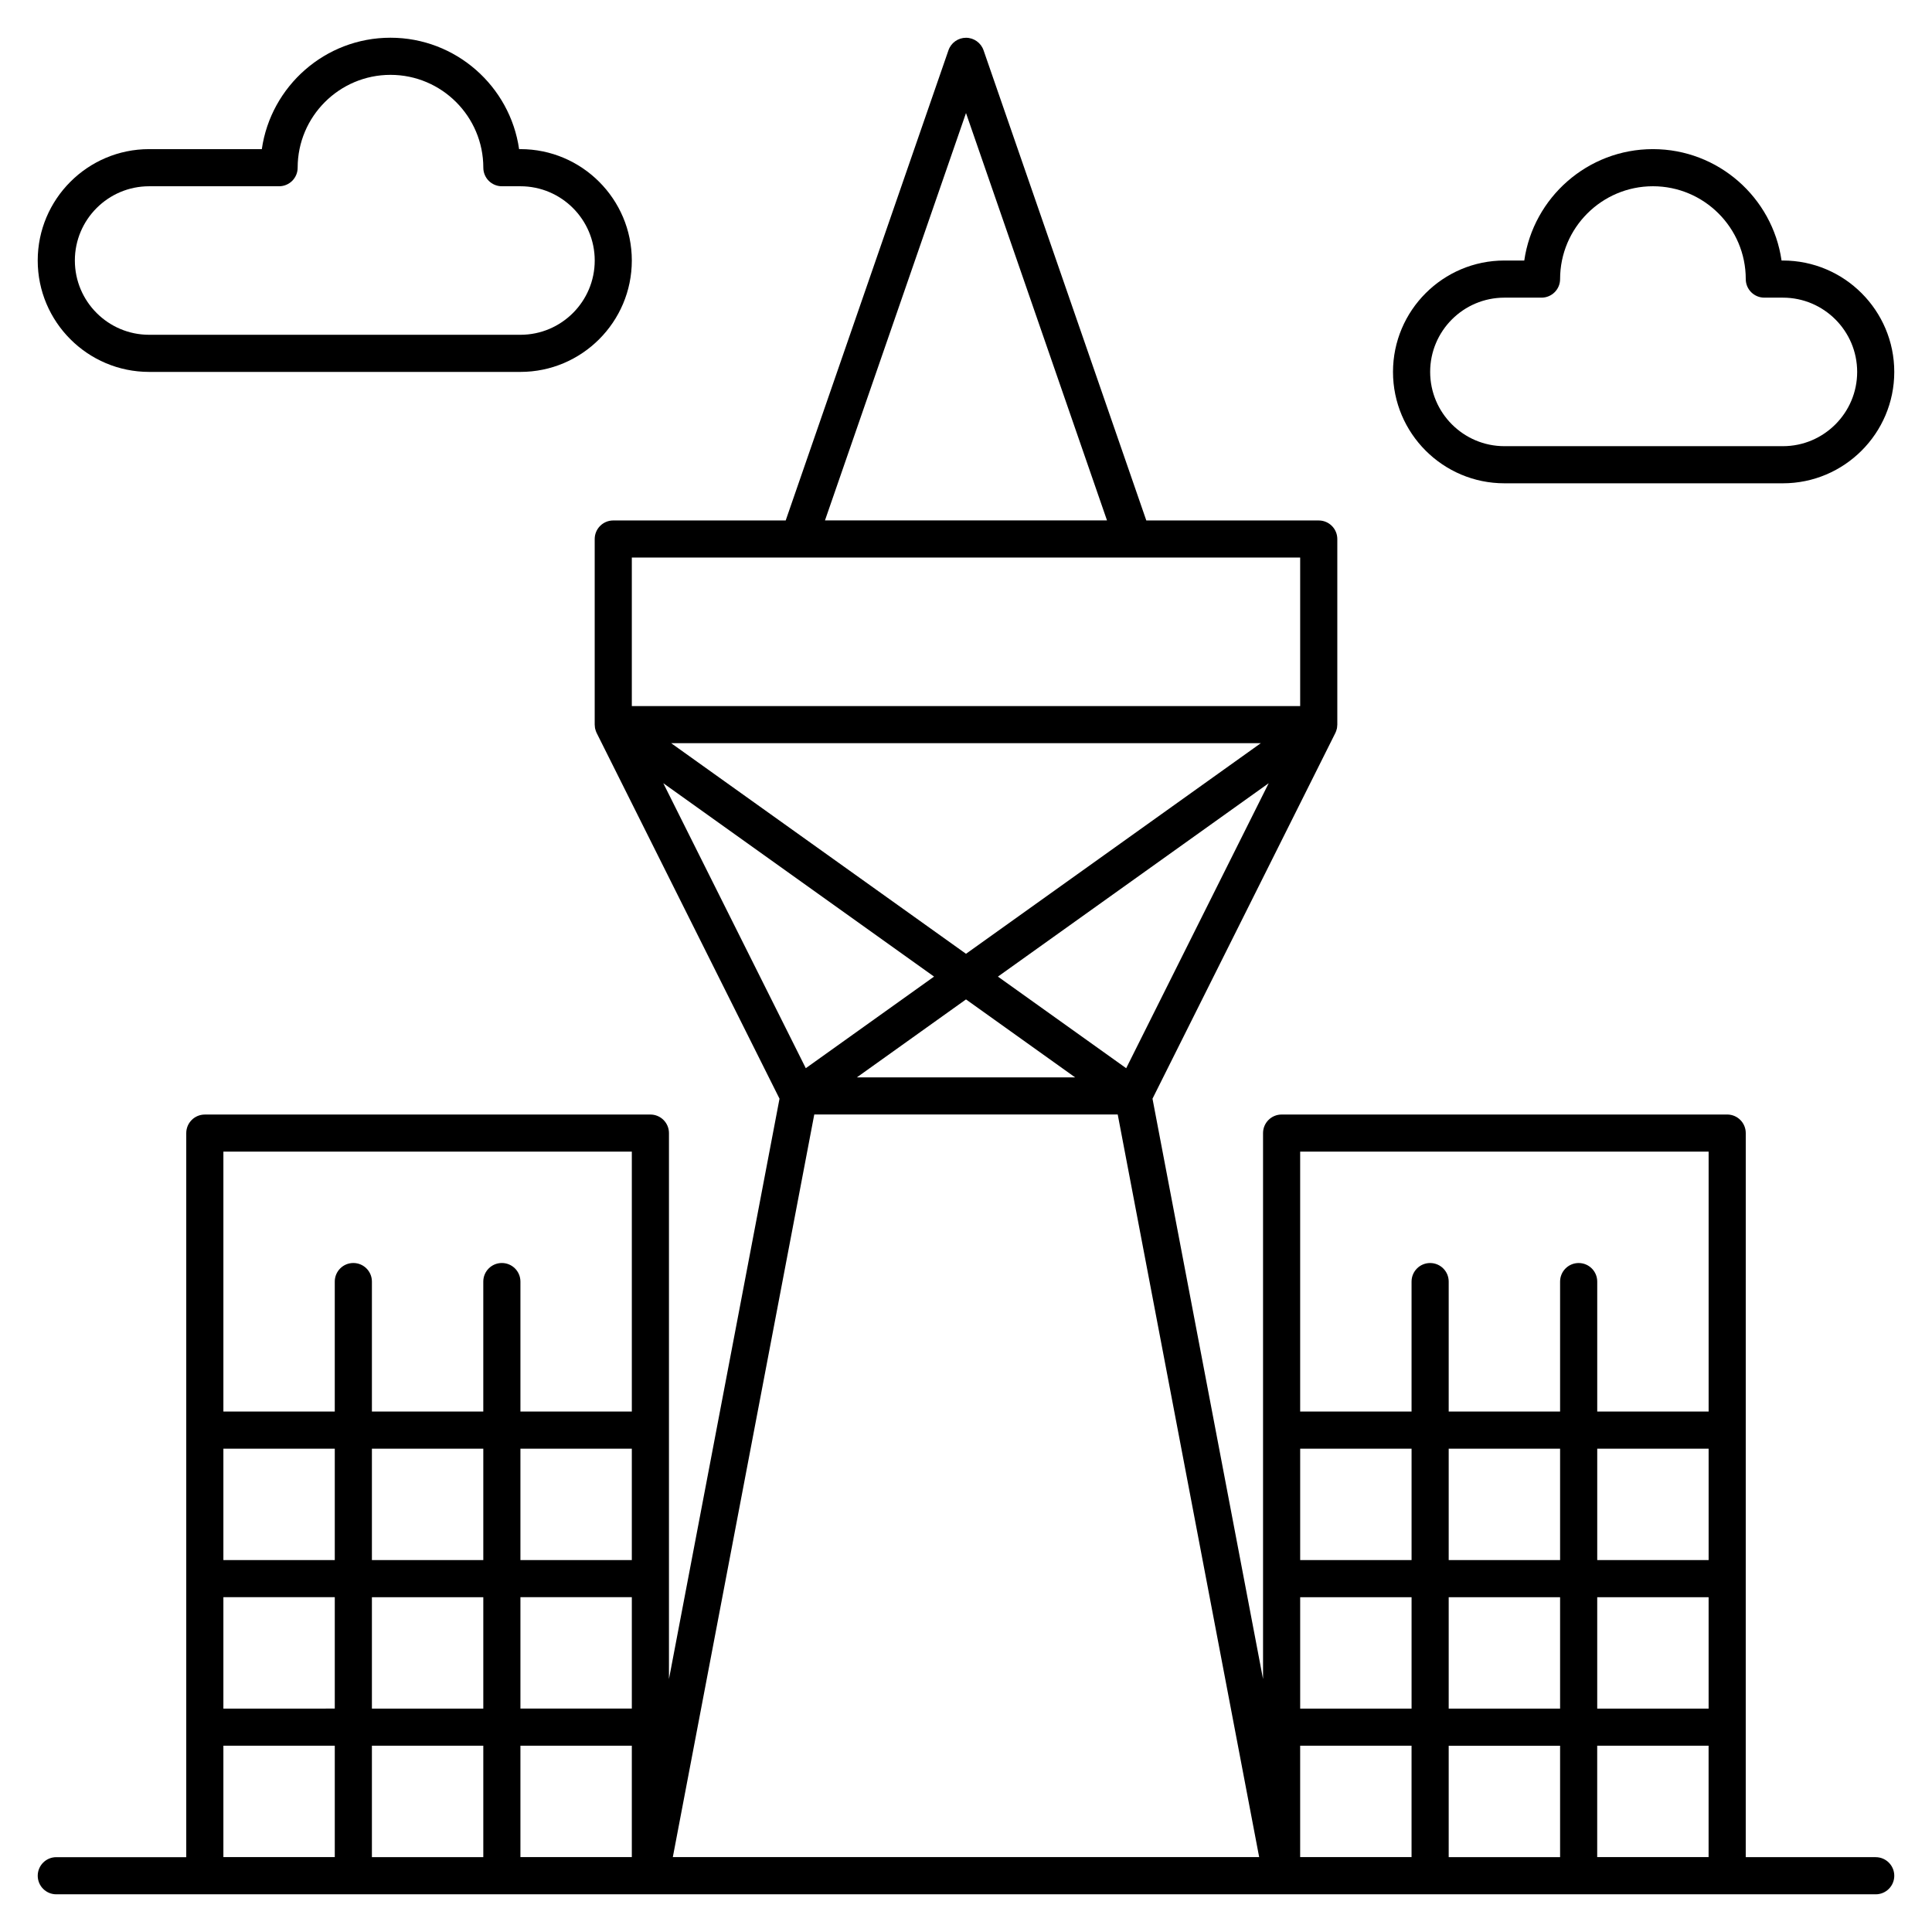
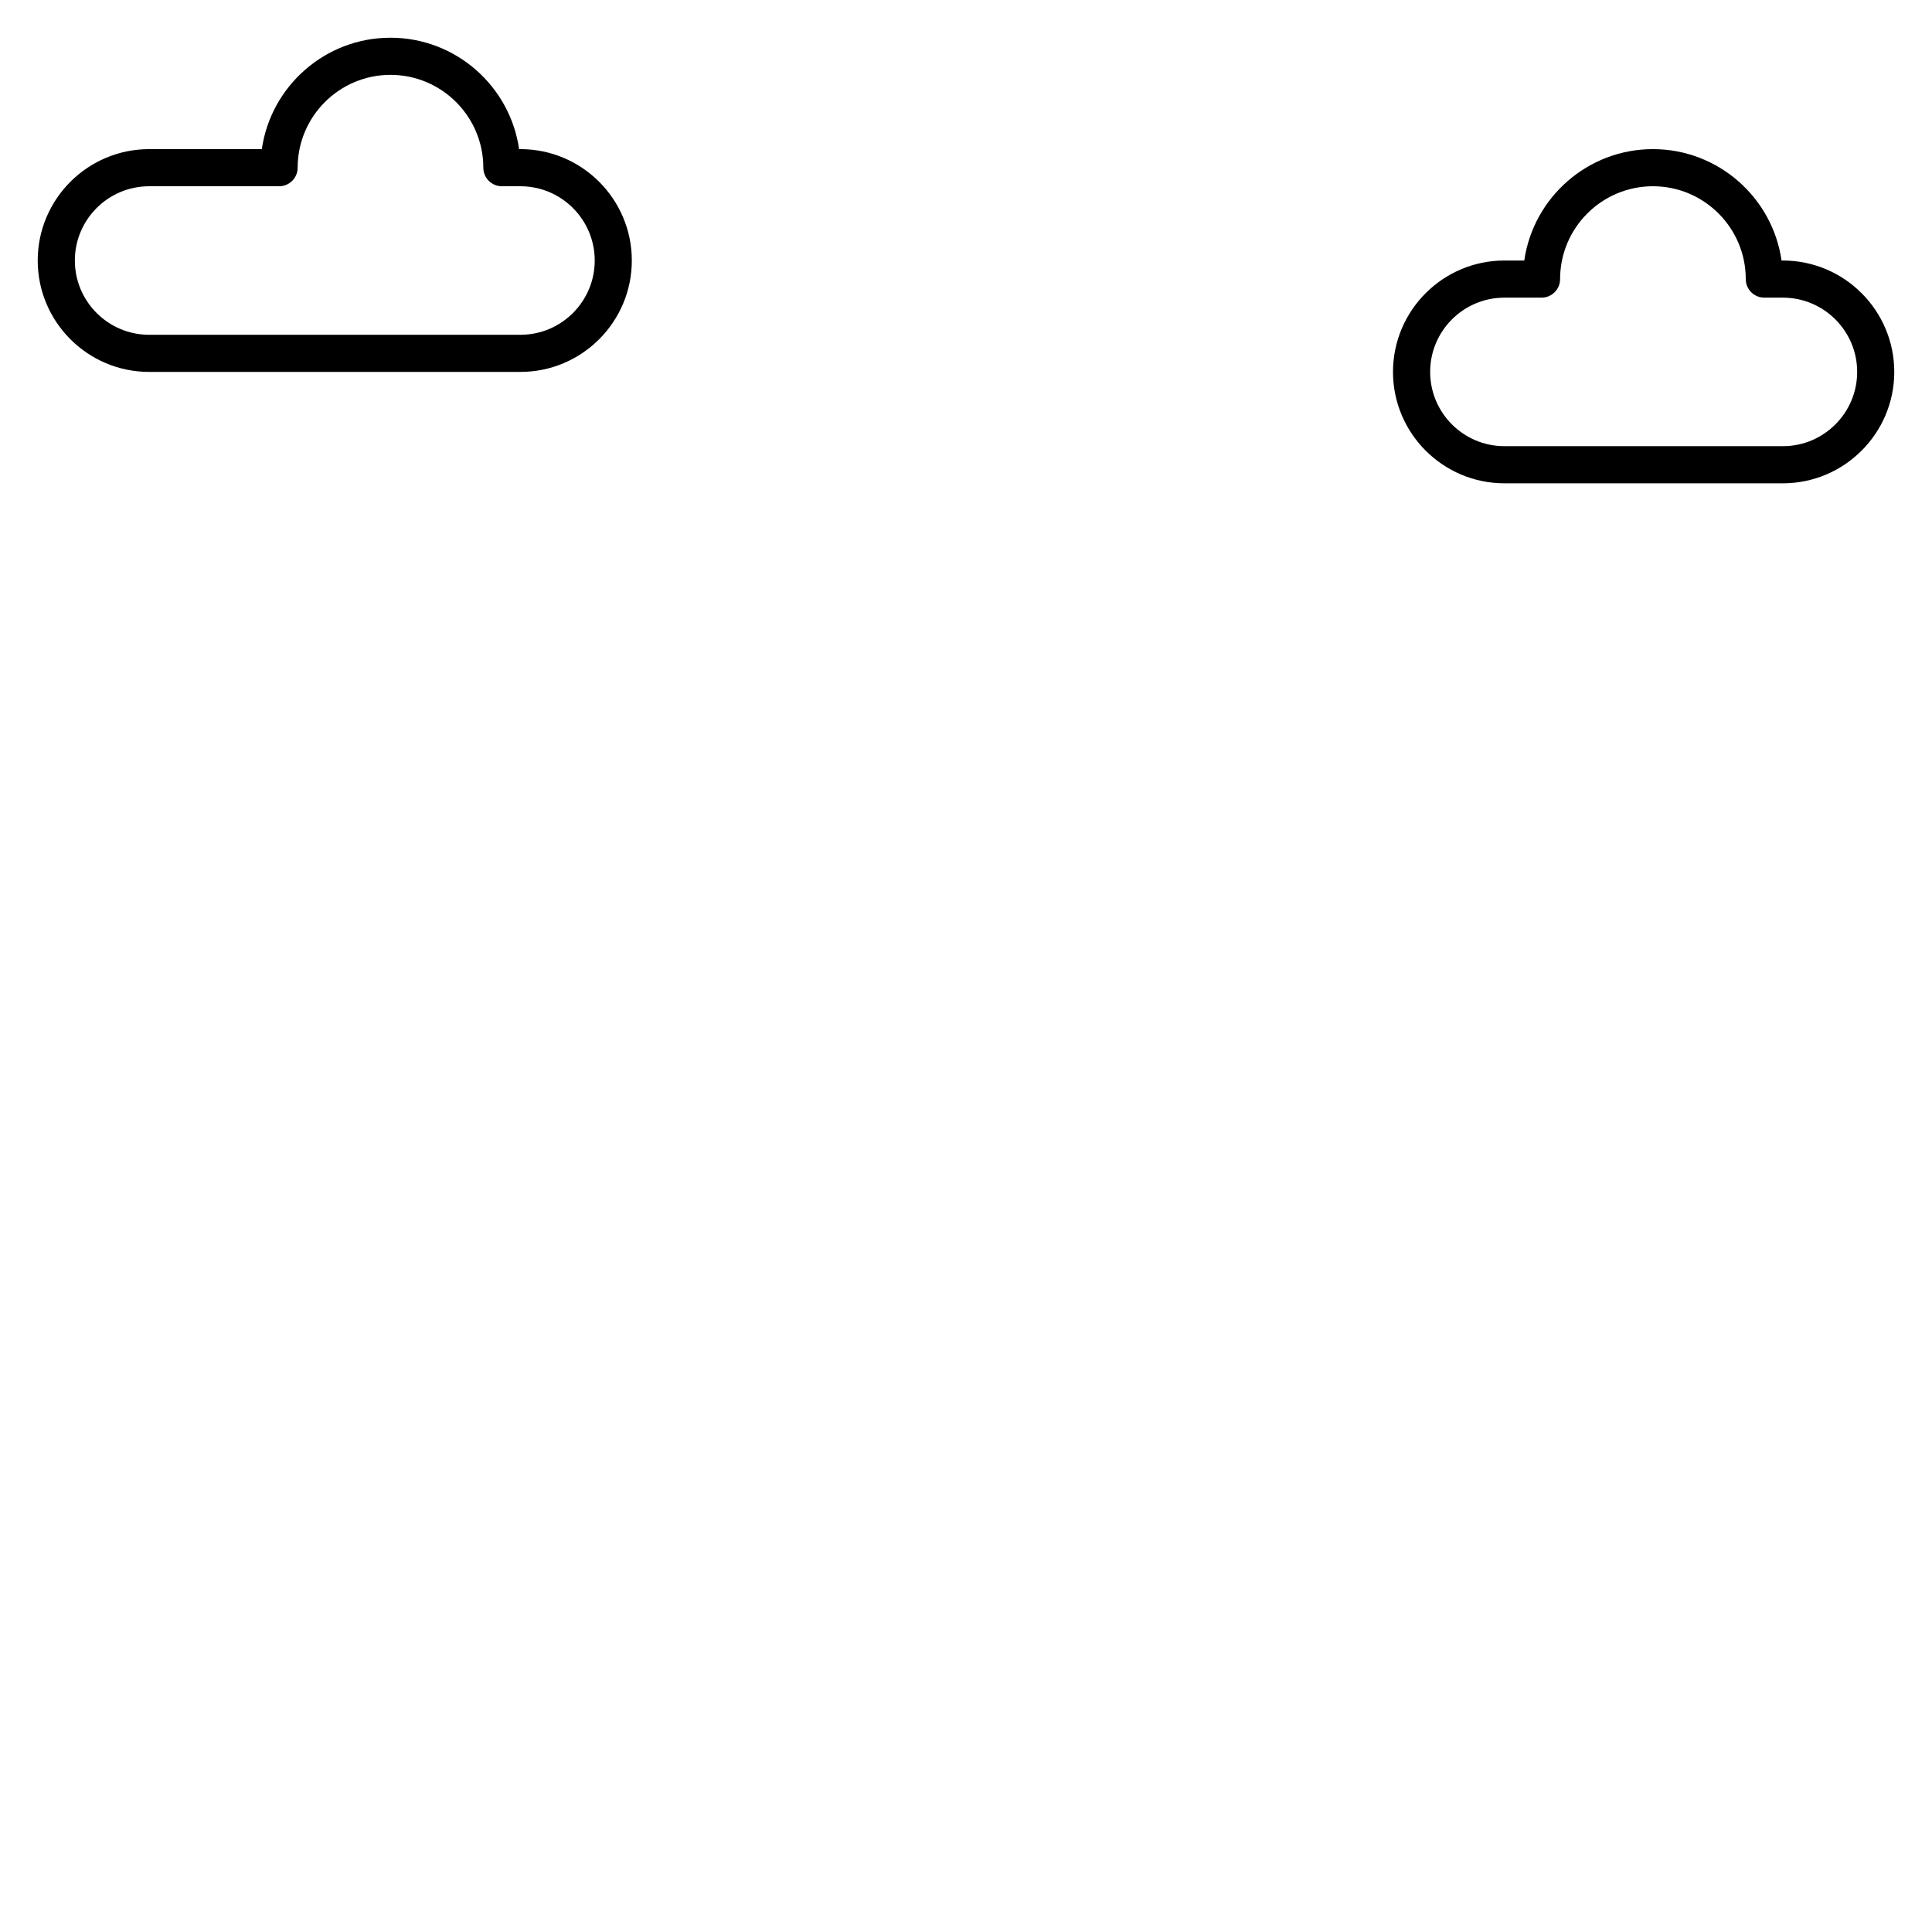
<svg xmlns="http://www.w3.org/2000/svg" fill="#000000" width="800px" height="800px" version="1.1" viewBox="144 144 512 512">
  <g>
    <path d="m183.52 242.56h98.398c16.277 0 29.52-13.242 29.52-29.52 0-16.277-13.242-29.52-29.52-29.52h-0.352c-2.394-16.668-16.77-29.523-34.09-29.523-17.32 0-31.691 12.855-34.09 29.523h-29.867c-16.277 0-29.523 13.242-29.523 29.52 0 16.277 13.246 29.52 29.523 29.52zm0-49.199h34.441c2.719 0 4.922-2.203 4.922-4.922 0-13.566 11.035-24.602 24.602-24.602s24.602 11.035 24.602 24.602c0 2.719 2.203 4.922 4.922 4.922h4.922c10.852 0 19.68 8.828 19.68 19.68 0 10.852-8.828 19.68-19.68 19.68h-98.41c-10.852 0-19.68-8.828-19.68-19.68-0.004-10.852 8.828-19.68 19.68-19.68z" />
    <path d="m542.68 272.08h73.801c16.277 0 29.52-13.242 29.52-29.52s-13.242-29.52-29.52-29.52h-0.352c-2.394-16.668-16.77-29.52-34.09-29.52-17.32 0-31.695 12.852-34.09 29.52h-5.269c-16.277 0-29.52 13.242-29.52 29.52s13.242 29.52 29.52 29.52zm0-49.199h9.84c2.719 0 4.922-2.203 4.922-4.922 0-13.566 11.035-24.602 24.602-24.602 13.566 0 24.602 11.035 24.602 24.602 0 2.719 2.203 4.922 4.922 4.922h4.922c10.852 0 19.68 8.828 19.68 19.68 0 10.852-8.828 19.68-19.68 19.68h-73.801c-10.852 0-19.68-8.828-19.68-19.68-0.008-10.852 8.82-19.68 19.672-19.68z" />
-     <path d="m641.08 636.16h-34.441l0.004-191.88c0-2.719-2.203-4.922-4.922-4.922l-118.08 0.004c-2.719 0-4.922 2.203-4.922 4.922v144.68l-29.297-153.8 48.457-96.914c0.031-0.059 0.051-0.121 0.078-0.184 0.031-0.066 0.059-0.137 0.086-0.203 0.02-0.047 0.039-0.09 0.055-0.137 0.078-0.219 0.148-0.445 0.195-0.672 0.004-0.023 0.004-0.043 0.012-0.066 0.004-0.02 0.004-0.039 0.008-0.059 0.012-0.062 0.02-0.125 0.027-0.191 0.027-0.195 0.043-0.387 0.047-0.582 0.004-0.035 0.012-0.07 0.012-0.105v-49.199c0-2.719-2.203-4.922-4.922-4.922h-45.695l-43.133-124.61c-0.688-1.98-2.555-3.312-4.648-3.312-2.098 0-3.965 1.328-4.648 3.309l-43.137 124.61h-45.695c-2.719 0-4.922 2.203-4.922 4.922v49.199c0 0.039 0.012 0.07 0.012 0.109 0.004 0.195 0.02 0.391 0.047 0.582 0.008 0.062 0.016 0.125 0.027 0.191 0.004 0.02 0.004 0.039 0.008 0.059 0.004 0.023 0.004 0.043 0.012 0.066 0.047 0.227 0.113 0.449 0.195 0.672 0.016 0.047 0.039 0.09 0.055 0.137 0.027 0.07 0.059 0.137 0.086 0.203 0.027 0.062 0.047 0.121 0.078 0.184l48.457 96.914-29.297 153.8v-144.68c0-2.719-2.203-4.922-4.922-4.922l-118.08 0.004c-2.719 0-4.922 2.203-4.922 4.922v191.88h-34.438c-2.719 0-4.922 2.203-4.922 4.922s2.203 4.922 4.922 4.922h482.16c2.719 0 4.922-2.203 4.922-4.922-0.004-2.719-2.207-4.922-4.926-4.922zm-113.16-39.359v-29.52h29.52v29.52zm29.52 9.84v29.52h-29.52v-29.52zm39.363-49.203h-29.52v-29.52h29.52zm-39.363 0h-29.52v-29.52h29.52zm-39.359 0h-29.52v-29.52h29.52zm-29.52 9.84h29.52v29.52h-29.52zm78.719 0h29.52v29.52h-29.52zm29.523-118.08v68.879h-29.52v-34.441c0-2.719-2.203-4.922-4.922-4.922s-4.922 2.203-4.922 4.922v34.441h-29.52v-34.441c0-2.719-2.203-4.922-4.922-4.922s-4.922 2.203-4.922 4.922v34.441h-29.52v-68.879zm-154.35-22.109-33.992-24.277 71.758-51.254zm-42.453-30.324-78.129-55.809h156.25zm-8.465 6.043-33.992 24.277-37.766-75.531zm8.465 6.047 28.926 20.664h-57.855zm0-234.9 37.367 107.96h-74.742zm-88.562 117.8h177.12v39.359h-177.12zm-68.879 305.04v-29.52h29.52v29.52zm29.52 9.84v29.52h-29.52v-29.52zm39.359-49.203h-29.52v-29.52h29.52zm-39.359 0h-29.52v-29.52h29.52zm-39.359 0h-29.52v-29.52h29.52zm-29.52 9.84h29.52v29.52l-29.52 0.004zm78.719 0h29.52v29.52h-29.52zm29.52-118.08v68.879h-29.52v-34.441c0-2.719-2.203-4.922-4.922-4.922s-4.922 2.203-4.922 4.922v34.441h-29.516v-34.441c0-2.719-2.203-4.922-4.922-4.922s-4.922 2.203-4.922 4.922v34.441h-29.516v-68.879zm-108.24 157.44h29.52v29.52h-29.52zm78.719 29.52v-29.52h29.52v29.52zm40.387 0 37.484-196.8h80.418l37.484 196.8zm166.25-29.52h29.52v29.52h-29.52zm78.719 29.52v-29.52h29.52v29.52z" />
  </g>
</svg>